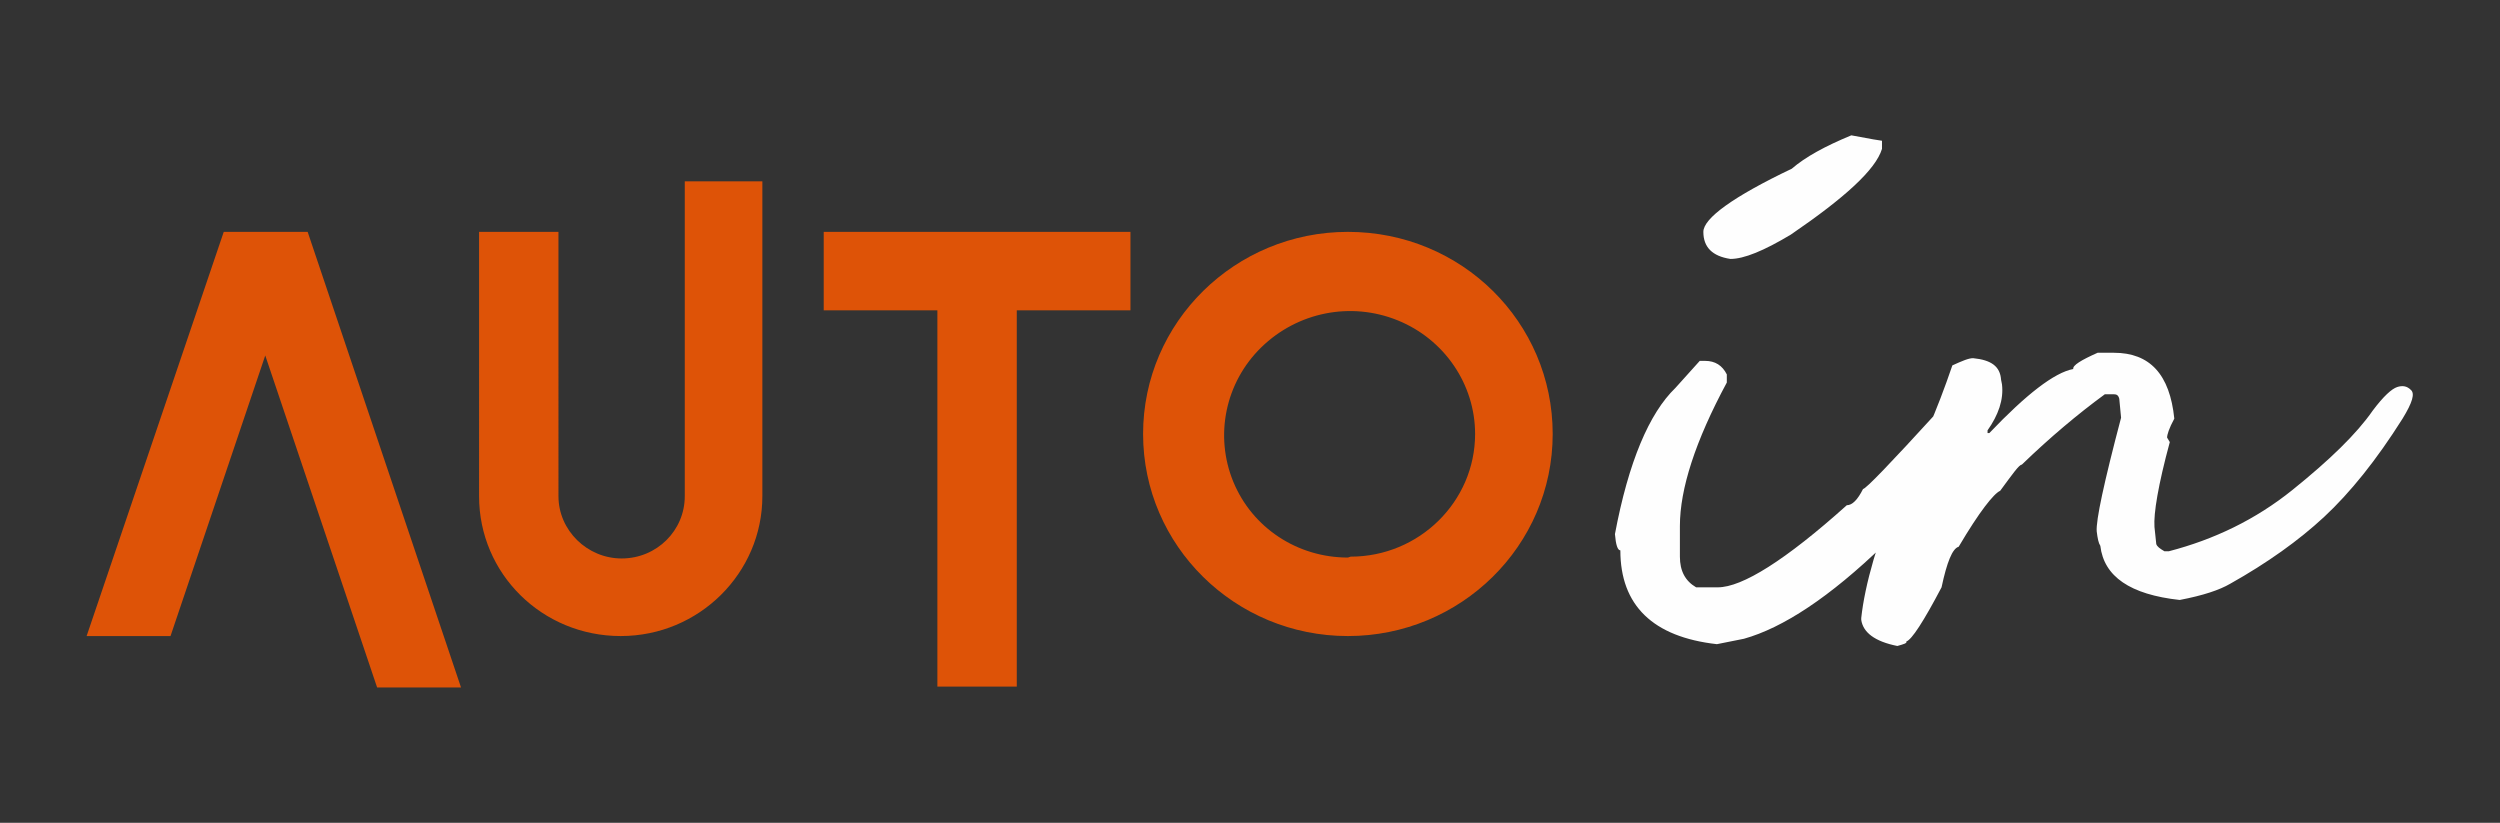
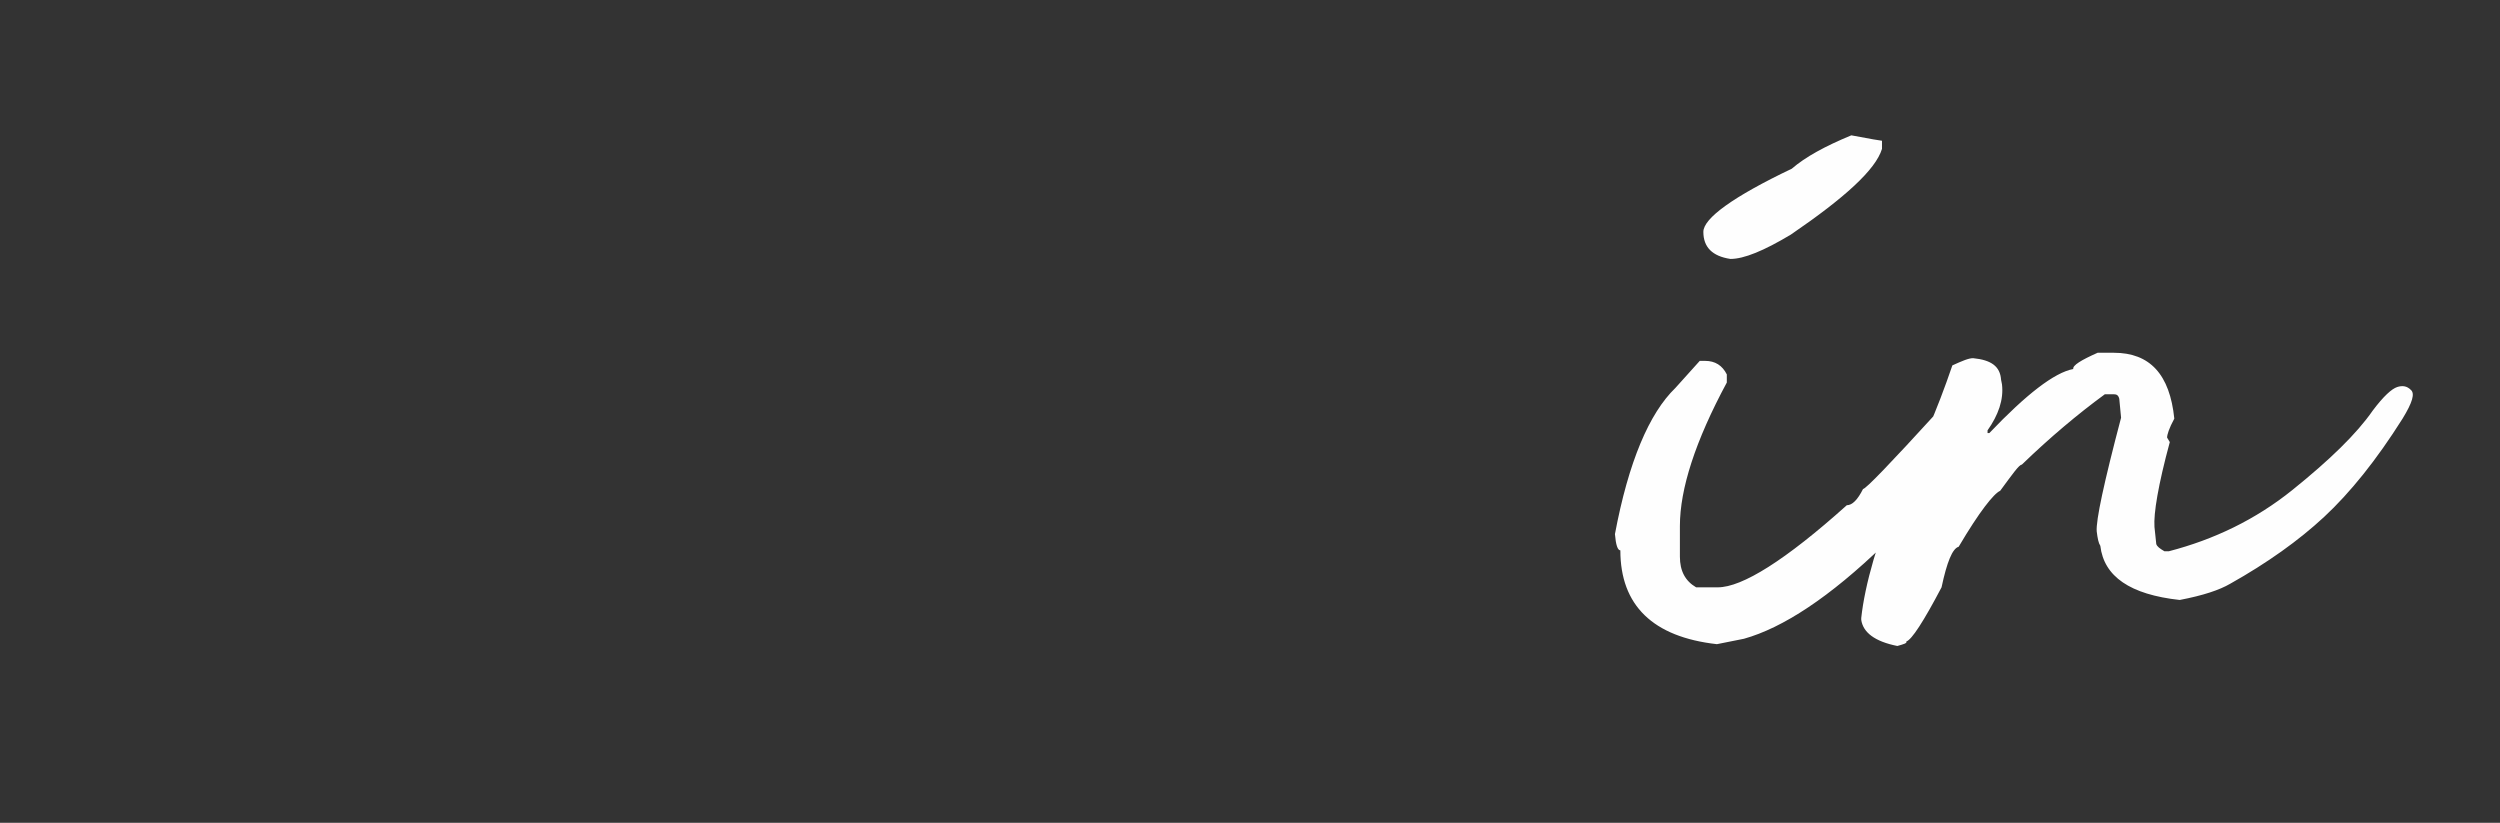
<svg xmlns="http://www.w3.org/2000/svg" version="1.1" id="Livello_1" x="0px" y="0px" viewBox="0 0 277.1 91.2" style="enable-background:new 0 0 277.1 91.2;" xml:space="preserve">
  <rect x="0" y="0" width="277.1" height="91.2" fill="#333333" stroke="none" />
  <style type="text/css">
	.st0{fill:#DE5307;}
	.st1{fill:#FEFEFE;}
</style>
  <g>
-     <path class="st0" d="M34.1,25.7h-9.3L9.6,70.5h9.3l10.5-31.1l12.4,36.8h9.3L34.1,25.7z M75.9,20.1V55c0,3.8-3.1,6.9-7,6.9   c-3.8,0-7-3.1-7-6.9V25.7h-8.8V55c0,8.6,7,15.5,15.7,15.5S84.5,63.5,84.5,55V20.1H75.9z M91.3,25.7v8.7h12.6v41.7h8.8V34.4h12.6   v-8.7H91.3z M149.4,25.7c-12.5,0-22.7,10-22.7,22.4c0,12.4,10.2,22.4,22.7,22.4c12.5,0,22.7-10,22.7-22.4   C172.1,35.7,162,25.7,149.4,25.7z M149.4,61.8c-5.6,0-10.6-3.3-12.7-8.4c-2.1-5.1-0.9-11,3.1-14.9c4-3.9,9.9-5.1,15.1-3   c5.2,2.1,8.6,7.1,8.6,12.6c0,7.5-6.2,13.6-13.8,13.6L149.4,61.8z" />
    <path class="st1" d="M205.2,15c2.1,0.4,3.3,0.6,3.4,0.6v0.9c-0.7,2.3-4.1,5.4-10.1,9.5c-3,1.8-5.2,2.7-6.7,2.7c-2-0.3-3-1.3-3-3   c0-1.5,3.3-3.9,9.8-7C200.1,17.4,202.3,16.2,205.2,15z M188.4,40h0.6c1.1,0,1.9,0.5,2.4,1.5v0.9c-3.5,6.5-5.2,11.8-5.2,15.9v3.4   c0,1.6,0.6,2.7,1.8,3.4h2.4c2.7,0,7.5-3,14.3-9.1c0.6,0,1.2-0.6,1.8-1.8c0.3,0,3-2.8,8.2-8.5c0.3,0,0.6-0.6,0.9-1.8   c1.2-0.8,2.1-1.2,2.7-1.2h0.3c0.4,0.1,0.6,0.3,0.6,0.6c-1.7,5.4-5.2,11.1-10.4,17.1c-6,5.8-11.2,9.2-15.5,10.4l-3,0.6   c-7.1-0.8-10.7-4.3-10.7-10.4c-0.3,0-0.5-0.6-0.6-1.8c1.5-8,3.8-13.4,6.7-16.2L188.4,40z M218.7,39.7c2,0.2,3,0.9,3.1,2.4l0.1,0.5   c0.2,1.7-0.4,3.4-1.6,5.1V48h0.2c4.1-4.3,7.2-6.7,9.3-7.1c-0.1-0.4,0.9-1,2.7-1.8h1.8c4,0,6.2,2.4,6.7,7.3   c-0.6,1.1-0.8,1.8-0.8,2.1l0.3,0.5c-1.3,4.8-1.8,7.9-1.7,9.4l0.2,1.9c0.1,0.3,0.4,0.5,0.9,0.8h0.5c5-1.3,9.6-3.5,13.7-6.8   c4.1-3.3,7.1-6.2,8.9-8.8c1.2-1.6,2.1-2.4,2.7-2.6c0.6-0.2,1.1-0.1,1.5,0.3c0.5,0.4,0.2,1.4-0.9,3.2c-2.9,4.6-5.8,8.2-8.7,10.9   c-2.8,2.6-6.3,5.1-10.4,7.4c-1.2,0.7-3,1.3-5.6,1.8c-5.5-0.6-8.4-2.6-8.8-6c-0.2-0.3-0.3-0.8-0.4-1.6c-0.1-1.2,0.8-5.4,2.7-12.6   l-0.2-2.1c-0.1-0.4-0.3-0.5-0.6-0.5h-1c-3,2.2-6.1,4.8-9.2,7.8c-0.3,0-1,1-2.4,2.9c-0.7,0.3-2.3,2.3-4.6,6.2   c-0.7,0.2-1.3,1.7-1.9,4.5c-2,3.8-3.3,5.8-3.9,6c0.1,0.2-0.3,0.3-1,0.5c-2.5-0.5-3.8-1.5-4-2.9v-0.2c0.4-3.7,1.8-8.6,4.3-14.7   c2.2-3.9,4.1-8.3,5.8-13.3C217.5,40,218.2,39.7,218.7,39.7z" />
  </g>
</svg>